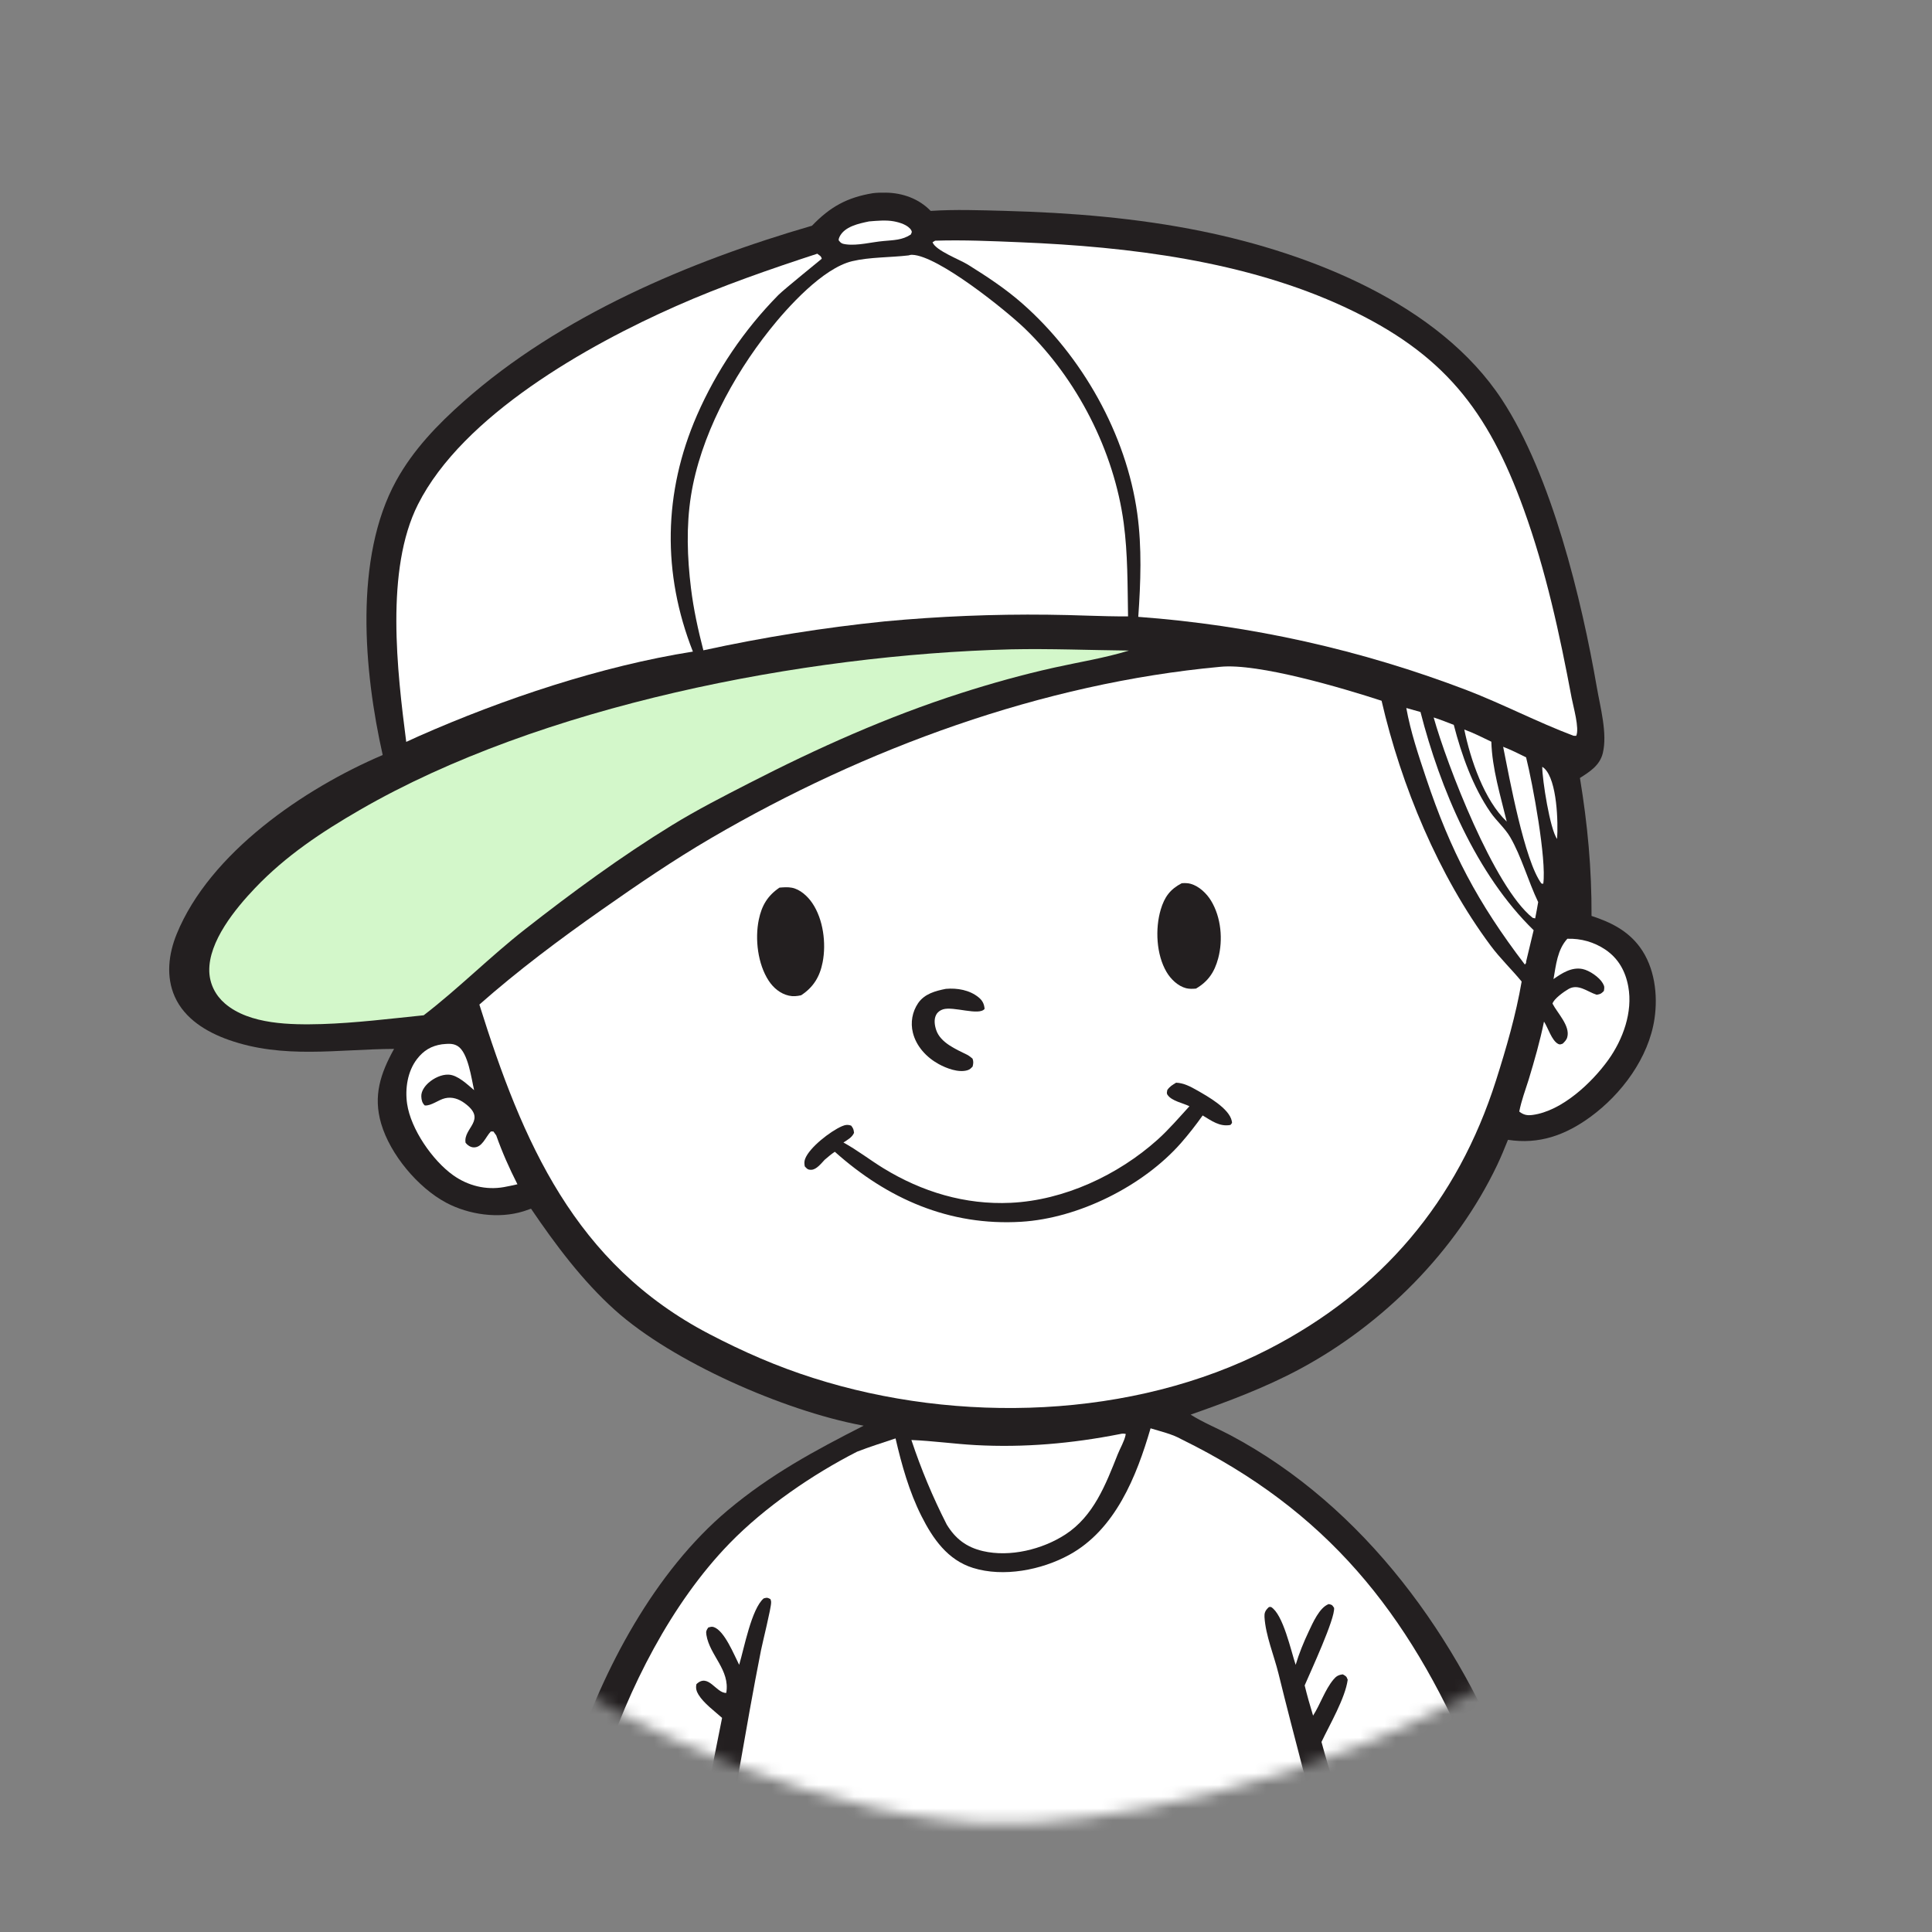
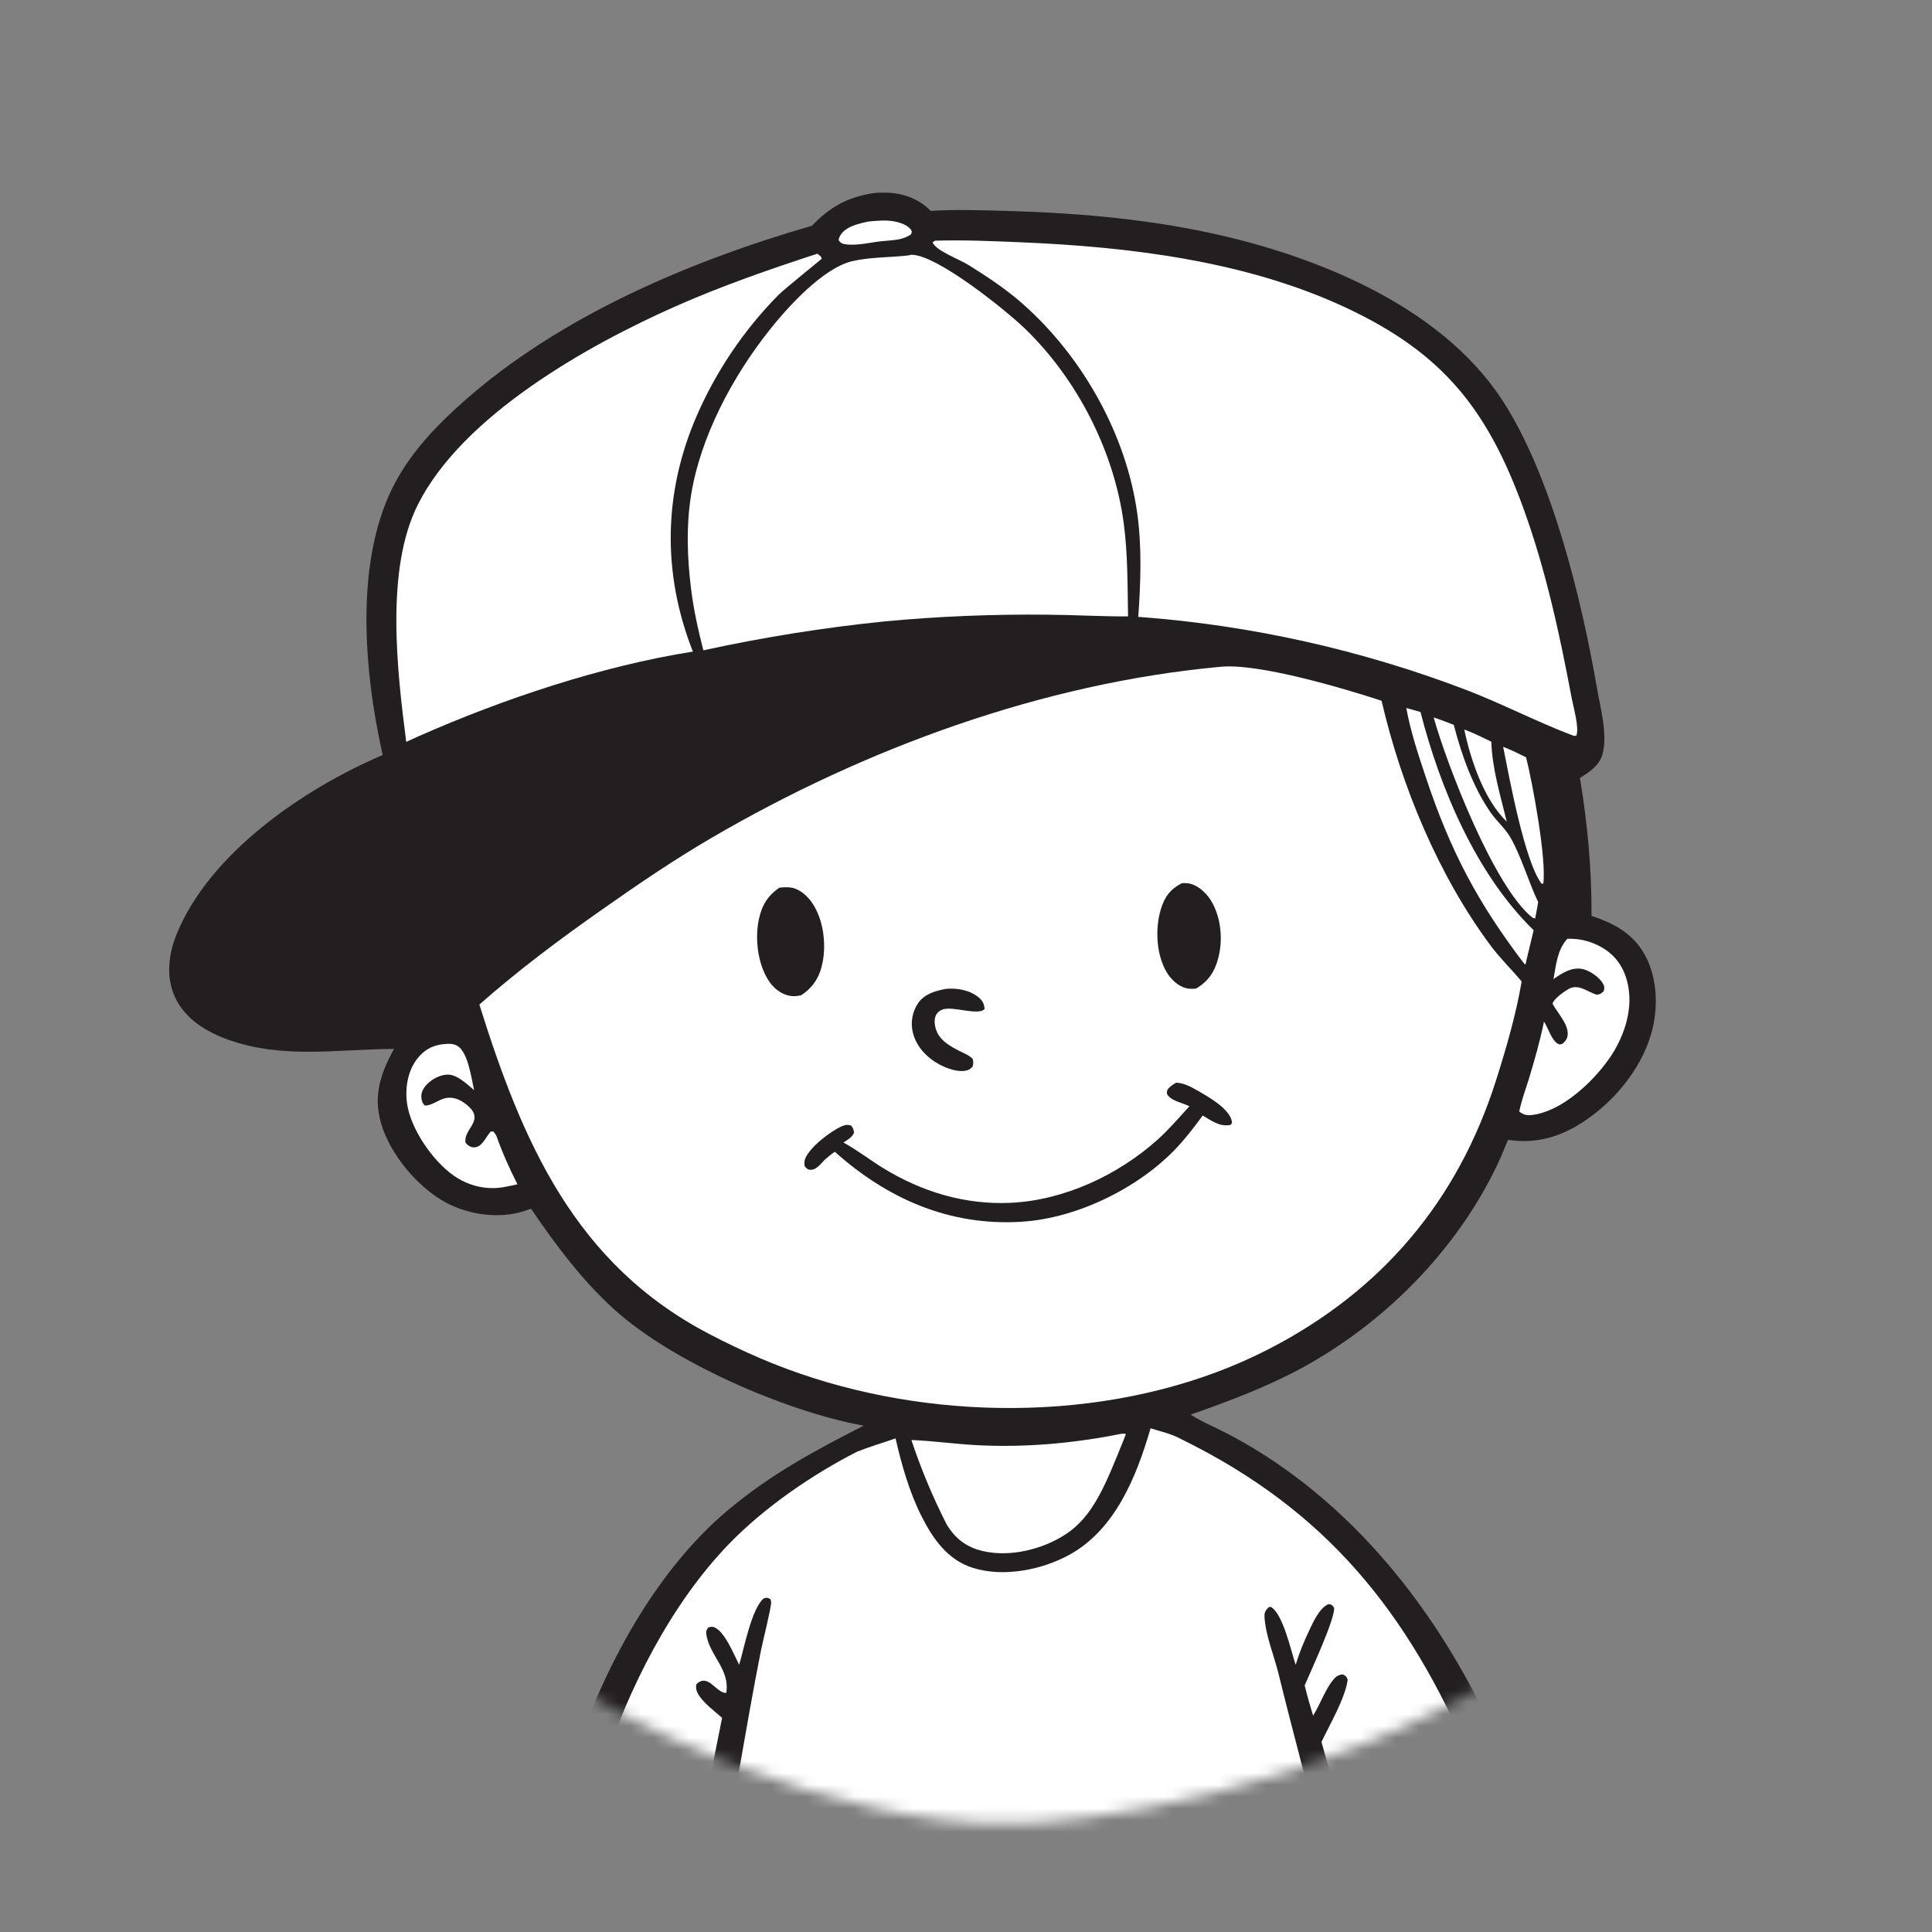
<svg xmlns="http://www.w3.org/2000/svg" width="164" height="164" viewBox="0 0 164 164" fill="none">
  <rect x="0" y="0" width="164" height="164" fill="#808080" stroke="none" />
  <mask id="mask0_231_1411" style="mask-type:alpha" maskUnits="userSpaceOnUse" x="10" y="9" width="153" height="146">
    <path d="M85.674 154.757C71.264 155.136 51.309 145.83 46.096 141.13H10.902V9.006H162.578V141.13H129.162C111.719 152.411 91.045 154.915 85.674 154.757Z" fill="black" />
  </mask>
  <g mask="url(#mask0_231_1411)">
    <path d="M74.101 16.398C74.456 16.352 74.848 16.349 75.206 16.354C76.623 16.374 78.016 16.874 79.002 17.903C81.086 17.767 83.206 17.845 85.292 17.9C90.889 18.05 96.506 18.503 102 19.623C111.22 21.503 122.15 25.777 127.492 33.921C131.706 40.344 134.259 50.876 135.554 58.373C135.842 60.04 136.46 62.264 136.057 63.926C135.802 64.974 134.96 65.498 134.115 66.04C134.767 70.001 135.115 73.73 135.099 77.749C136.725 78.28 138.175 78.994 139.212 80.41C140.451 82.101 140.744 84.43 140.446 86.463C139.959 89.781 137.656 92.877 134.993 94.817C132.866 96.368 130.638 97.162 128.006 96.755C127.712 97.481 127.417 98.21 127.079 98.917C123.59 106.215 117.428 112.409 110.316 116.223C107.367 117.804 104.217 118.975 101.068 120.083C102.121 120.749 103.329 121.237 104.434 121.823C115.828 127.875 123.878 139.084 128.393 150.961C129.301 153.35 129.865 155.795 130.609 158.232C130.098 159.556 129.301 160.761 128.431 161.873C129.497 166.246 129.572 170.957 129.832 175.432C130.035 175.236 130.264 174.993 130.52 174.873C130.807 174.739 131.056 174.76 131.349 174.855C131.539 175.104 131.587 175.169 131.567 175.501C131.543 175.909 131.18 176.346 130.901 176.612C129.338 178.106 126.525 178.92 124.483 179.53C111.694 183.35 98.009 183.68 84.764 183.684C81.747 183.684 78.734 183.583 75.725 183.379C72.715 183.176 69.716 182.872 66.727 182.467C62.527 181.867 57.407 181.108 53.505 179.459C52.51 179.038 51.624 178.5 50.692 177.963C50.059 177.598 49.261 177.319 48.816 176.725C48.633 175.813 49.517 168.868 49.727 167.468C48.6 166.621 47.304 165.59 46.666 164.304C45.4 161.75 47.735 152.248 48.694 149.303C51.164 141.713 55.596 133.387 61.782 128.198C65.4 125.162 69.135 123.148 73.312 121.021L73.066 120.975C66.567 119.736 57.127 115.634 52.197 111.204C49.445 108.732 47.145 105.652 45.077 102.602C44.865 102.68 44.651 102.753 44.435 102.822C42.332 103.479 39.79 103.114 37.867 102.089C35.475 100.814 33.122 97.994 32.357 95.387C31.66 93.012 32.297 91.123 33.45 89.037C28.653 89.061 24.047 89.918 19.386 88.262C17.524 87.6 15.678 86.485 14.839 84.611C14.071 82.897 14.31 80.972 15 79.283C17.812 72.39 25.815 66.932 32.486 64.091C30.888 56.993 30.026 47.346 33.639 40.794C35.087 38.17 37.136 36.046 39.361 34.075C47.55 26.822 58.523 22.175 68.926 19.161C70.46 17.563 71.904 16.758 74.101 16.398Z" fill="#231F20" />
-     <path d="M130.915 65.09C130.975 65.135 131.041 65.174 131.096 65.226C132.184 66.255 132.27 69.837 132.176 71.212C131.579 70.435 130.912 66.176 130.915 65.09Z" fill="white" />
    <path d="M73.772 18.795C74.434 18.74 75.219 18.665 75.874 18.788C76.358 18.879 77.094 19.095 77.354 19.549C77.444 19.707 77.375 19.751 77.316 19.906C76.596 20.387 75.841 20.38 75.004 20.459C73.996 20.545 72.811 20.875 71.811 20.741C71.493 20.699 71.376 20.648 71.189 20.394C71.202 20.269 71.196 20.249 71.258 20.117C71.677 19.223 72.911 18.974 73.772 18.795Z" fill="white" />
    <path d="M124.298 61.927C125.085 62.213 125.839 62.601 126.594 62.961C126.657 65.234 127.371 67.547 127.901 69.743C125.978 67.91 124.819 64.459 124.298 61.927Z" fill="white" />
    <path d="M127.596 63.392C128.266 63.654 128.902 63.965 129.544 64.288C130.11 66.535 131.291 72.963 131.002 75.02L130.844 74.997C129.408 73.07 128.127 66.043 127.596 63.392Z" fill="white" />
    <path d="M121.698 60.902C122.273 61.083 122.841 61.32 123.406 61.532C124.061 64.067 125.027 66.795 126.527 68.963C127.029 69.688 127.754 70.305 128.193 71.058C129.147 72.695 129.727 74.822 130.57 76.576C130.497 77.039 130.402 77.5 130.315 77.96L130.101 77.91C126.824 75.32 122.814 64.888 121.698 60.902Z" fill="white" />
    <path d="M119.375 60.099C119.778 60.208 120.178 60.325 120.58 60.438C122.245 66.937 125.32 74.231 130.185 78.961L129.549 81.612C129.543 81.792 129.569 81.7 129.438 81.876C125.431 76.627 123.134 72.266 121.05 66.028C120.397 64.073 119.744 62.133 119.375 60.099Z" fill="white" />
    <path d="M37.509 88.647C37.974 88.606 38.427 88.535 38.844 88.793C39.746 89.348 40.019 91.576 40.246 92.539C39.673 92.059 38.861 91.256 38.082 91.222C37.476 91.195 36.815 91.522 36.373 91.918C36.055 92.203 35.748 92.622 35.763 93.072C35.773 93.365 35.837 93.639 36.059 93.84C36.624 93.876 37.211 93.357 37.781 93.225C38.381 93.086 38.941 93.282 39.427 93.635C41.408 95.075 39.295 95.74 39.521 97.005C39.664 97.198 39.922 97.378 40.174 97.395C40.93 97.445 41.212 96.518 41.663 96.049L41.882 96.046L42.123 96.379C42.632 97.819 43.232 99.168 43.923 100.528C43.541 100.618 43.157 100.698 42.771 100.769C41.249 101.038 39.728 100.655 38.474 99.765C36.716 98.516 34.87 95.845 34.558 93.698C34.372 92.413 34.591 90.941 35.402 89.892C35.965 89.165 36.611 88.783 37.509 88.647Z" fill="white" />
    <path d="M133.046 79.688C133.188 79.683 133.331 79.683 133.473 79.69C133.616 79.696 133.758 79.707 133.9 79.725C134.042 79.742 134.182 79.765 134.322 79.793C134.462 79.822 134.601 79.855 134.738 79.894C134.875 79.934 135.011 79.979 135.144 80.028C135.278 80.078 135.409 80.134 135.539 80.194C135.668 80.254 135.795 80.32 135.919 80.39C136.043 80.46 136.164 80.536 136.283 80.615C137.387 81.369 137.983 82.449 138.219 83.751C138.613 85.914 137.766 88.24 136.514 89.981C135.12 91.92 132.572 94.318 130.089 94.644C129.641 94.703 129.325 94.645 128.964 94.355C129.144 93.44 129.476 92.543 129.759 91.656C130.255 90.017 130.721 88.398 131.064 86.72C131.413 87.247 131.715 88.33 132.27 88.616C132.435 88.701 132.493 88.639 132.656 88.59C132.822 88.421 132.971 88.286 133.038 88.048C133.308 87.086 132.199 85.997 131.787 85.194C131.892 84.791 132.766 84.173 133.135 83.959C133.98 83.471 134.741 84.194 135.539 84.441C135.875 84.379 135.901 84.361 136.146 84.123C136.196 83.823 136.214 83.746 136.055 83.467C135.76 82.95 134.919 82.376 134.34 82.257C133.415 82.068 132.586 82.606 131.871 83.111C132.082 81.92 132.198 80.614 133.046 79.688Z" fill="white" />
-     <path d="M95.055 121.735C95.246 121.688 95.364 121.686 95.558 121.719C95.554 121.75 95.552 121.782 95.546 121.813C95.442 122.339 95.079 122.944 94.878 123.451C93.862 126.012 92.838 128.698 90.428 130.261C88.475 131.526 85.736 132.2 83.439 131.666C82.04 131.341 81.103 130.624 80.364 129.412C79.183 127.096 78.184 124.704 77.365 122.236C79.178 122.309 80.992 122.568 82.808 122.668C86.934 122.894 91.005 122.533 95.055 121.735Z" fill="white" />
+     <path d="M95.055 121.735C95.246 121.688 95.364 121.686 95.558 121.719C95.554 121.75 95.552 121.782 95.546 121.813C93.862 126.012 92.838 128.698 90.428 130.261C88.475 131.526 85.736 132.2 83.439 131.666C82.04 131.341 81.103 130.624 80.364 129.412C79.183 127.096 78.184 124.704 77.365 122.236C79.178 122.309 80.992 122.568 82.808 122.668C86.934 122.894 91.005 122.533 95.055 121.735Z" fill="white" />
    <path d="M69.377 21.536L69.659 21.753C69.688 21.826 69.774 21.9 69.745 21.973C69.737 21.993 66.584 24.531 66.068 25.047C65.705 25.416 65.351 25.792 65.006 26.176C64.66 26.561 64.324 26.953 63.996 27.352C63.669 27.752 63.351 28.159 63.042 28.574C62.733 28.988 62.434 29.409 62.144 29.837C61.855 30.265 61.575 30.699 61.305 31.14C61.035 31.581 60.776 32.028 60.527 32.48C60.278 32.933 60.039 33.391 59.81 33.855C59.582 34.318 59.364 34.787 59.158 35.261C56.305 41.814 56.206 48.678 58.817 55.312C51.063 56.533 42.693 59.333 35.524 62.501L34.483 62.976C33.715 56.987 32.684 48.363 35.478 42.821C39.292 35.255 49.879 29.302 57.399 25.979C61.307 24.252 65.321 22.863 69.377 21.536Z" fill="white" />
-     <path d="M85.826 55.119C89.153 55.05 92.501 55.189 95.83 55.225C93.778 55.858 91.566 56.207 89.467 56.675C86.784 57.274 84.179 58.001 81.561 58.84C75.359 60.829 69.421 63.487 63.632 66.459C61.404 67.603 59.176 68.738 57.04 70.05C52.696 72.718 48.571 75.75 44.559 78.891C41.598 81.21 38.936 83.902 35.966 86.183C33.097 86.475 30.198 86.839 27.317 86.93C24.721 87 21.195 86.986 19.097 85.187C18.292 84.497 17.802 83.533 17.766 82.469C17.682 79.919 20.002 77.114 21.652 75.382C24.265 72.64 27.295 70.632 30.548 68.751C45.871 59.888 68.188 55.576 85.826 55.119Z" fill="#D3F7CA" />
    <path d="M77.12 21.68C77.238 21.649 77.301 21.626 77.433 21.63C79.631 21.695 85.434 26.379 87.002 27.894C91.433 32.174 94.563 38.278 95.386 44.394C95.738 47.007 95.709 49.693 95.756 52.324C93.491 52.334 91.213 52.196 88.944 52.18C84.326 52.127 79.717 52.316 75.119 52.745C69.935 53.273 64.797 54.093 59.706 55.203C59.254 53.454 58.872 51.713 58.653 49.918C58.337 47.334 58.245 44.672 58.652 42.093C59.443 37.078 62.188 31.967 65.313 28.024C66.853 26.081 69.847 22.76 72.347 22.169C73.836 21.817 75.582 21.861 77.12 21.68Z" fill="white" />
    <path d="M79.379 20.431C81.785 20.356 84.183 20.465 86.586 20.564C95.832 20.944 105.769 22.147 114.246 26.115C122.51 29.984 126.29 34.774 129.352 43.248C131.231 48.45 132.393 53.833 133.412 59.251C133.549 59.982 134.09 61.839 133.799 62.462L133.569 62.456C130.499 61.298 127.575 59.766 124.512 58.586C123.396 58.159 122.272 57.753 121.141 57.367C120.011 56.98 118.873 56.615 117.729 56.271C116.585 55.926 115.435 55.602 114.279 55.3C113.123 54.997 111.962 54.716 110.795 54.455C109.629 54.195 108.459 53.956 107.284 53.739C106.109 53.521 104.93 53.325 103.748 53.15C102.566 52.976 101.381 52.823 100.193 52.691C99.006 52.56 97.816 52.45 96.624 52.362C96.827 49.443 96.94 46.495 96.538 43.587C95.611 36.868 91.86 30.228 86.773 25.757C85.343 24.5 83.77 23.467 82.158 22.462C81.464 22.029 79.418 21.271 79.16 20.565L79.379 20.431Z" fill="white" />
    <path d="M97.667 121.245C98.548 121.514 99.517 121.733 100.319 122.189C112.606 128.225 119.515 136.846 124.815 149.26C125.696 151.324 126.684 153.413 127.39 155.544C127.458 155.745 127.517 155.948 127.568 156.153C124.498 159.837 120.936 162.149 116.434 163.729C115.792 160.965 115.18 158.18 114.419 155.446C113.712 152.909 112.858 150.408 112.176 147.866C112.879 146.383 114.188 144.157 114.402 142.587C114.29 142.287 114.268 142.295 113.988 142.13C113.62 142.175 113.427 142.283 113.188 142.573C112.463 143.45 112.079 144.667 111.462 145.633C111.201 144.782 110.96 143.933 110.748 143.068C111.241 141.916 113.346 137.387 113.245 136.484C113.07 136.23 113.089 136.229 112.79 136.164C112.005 136.447 111.432 137.772 111.091 138.494C110.662 139.402 110.269 140.358 109.984 141.321C109.58 140.118 108.921 137.03 107.891 136.408C107.701 136.414 107.747 136.378 107.612 136.517C107.387 136.747 107.319 136.949 107.338 137.263C107.431 138.831 108.149 140.531 108.526 142.063C109.866 147.524 111.373 152.944 112.694 158.408C113.736 162.715 114.796 167.063 115.668 171.408C116.208 174.095 116.507 176.871 117.188 179.522C98.366 182.651 79.01 183.086 60.194 179.611C60.412 176.352 60.406 173.076 60.584 169.812C60.754 166.535 61.019 163.266 61.379 160.005C61.739 156.744 62.193 153.496 62.742 150.262C63.338 146.863 63.927 143.474 64.598 140.089C64.733 139.41 65.457 136.518 65.457 136.039C65.458 135.887 65.441 135.866 65.397 135.741C65.119 135.602 65.129 135.603 64.829 135.681C63.791 136.56 63.168 139.911 62.745 141.32C62.313 140.481 61.499 138.411 60.578 138.113C60.404 138.057 60.297 138.111 60.126 138.15C59.958 138.377 59.916 138.489 59.962 138.777C60.243 140.528 61.987 141.75 61.649 143.705C60.782 143.739 60.13 141.99 59.118 142.961C59.041 143.293 59.117 143.565 59.291 143.85C59.739 144.583 60.654 145.252 61.295 145.824C60.398 150.278 59.518 154.687 58.944 159.197C58.634 161.637 58.529 164.087 58.26 166.526C54.935 165.85 51.065 164.187 48.833 161.532C49.017 159.585 49.303 157.653 49.691 155.736C50.079 153.819 50.567 151.928 51.154 150.063C53.329 143.344 56.98 136.098 61.938 131.001C64.917 127.939 68.95 125.169 72.755 123.227C73.827 122.811 74.93 122.466 76.02 122.101C76.54 124.35 77.176 126.623 78.218 128.692C79.186 130.613 80.433 132.417 82.586 133.091C85.18 133.904 88.406 133.271 90.748 131.994C94.679 129.85 96.477 125.322 97.667 121.245Z" fill="white" />
    <path d="M103.58 56.603C106.798 56.272 114.02 58.422 117.277 59.484C118.945 66.701 122.101 74.31 126.533 80.269C127.341 81.356 128.309 82.277 129.167 83.319C128.684 86.142 127.859 88.982 126.992 91.71C123.726 101.978 117.273 109.583 107.707 114.515C96.165 120.465 81.293 120.883 69.053 116.979C65.961 116.001 63.089 114.743 60.214 113.243C48.785 107.285 44.351 96.942 40.692 85.275C43.972 82.379 47.511 79.732 51.09 77.22C54.13 75.086 57.161 73.015 60.37 71.14C73.403 63.527 88.497 57.991 103.58 56.603Z" fill="white" />
    <path d="M80.287 83.94C81.252 83.855 82.311 84.035 83.077 84.667C83.401 84.934 83.54 85.217 83.579 85.639C83.112 86.25 80.942 85.402 80.052 85.678C79.806 85.755 79.596 85.906 79.473 86.132C79.26 86.52 79.334 87.022 79.468 87.428C79.826 88.518 81.159 89.07 82.104 89.538C82.279 89.633 82.406 89.739 82.557 89.866C82.648 90.131 82.623 90.267 82.562 90.537C82.397 90.696 82.347 90.78 82.121 90.849C81.363 91.078 80.335 90.685 79.676 90.321C78.646 89.753 77.776 88.821 77.49 87.657C77.463 87.551 77.442 87.444 77.427 87.336C77.412 87.228 77.403 87.119 77.399 87.01C77.395 86.901 77.397 86.792 77.405 86.682C77.413 86.573 77.426 86.465 77.445 86.358C77.465 86.25 77.489 86.144 77.519 86.039C77.55 85.934 77.586 85.831 77.627 85.729C77.668 85.628 77.714 85.529 77.766 85.433C77.818 85.337 77.874 85.243 77.936 85.153C78.481 84.36 79.397 84.117 80.287 83.94Z" fill="#231F20" />
    <path d="M100.309 74.975C100.559 74.955 100.833 74.955 101.076 75.025C101.789 75.228 102.428 75.841 102.803 76.46C103.657 77.868 103.83 79.775 103.406 81.354C103.093 82.517 102.56 83.31 101.523 83.918C101.252 83.942 100.954 83.954 100.686 83.886C99.988 83.707 99.384 83.117 99.026 82.513C98.151 81.032 98.045 78.839 98.531 77.207C98.849 76.14 99.326 75.489 100.309 74.975Z" fill="#231F20" />
    <path d="M66.168 75.347C66.516 75.319 66.872 75.289 67.217 75.355C67.923 75.49 68.562 76.083 68.952 76.659C69.882 78.031 70.145 80.064 69.832 81.675C69.594 82.904 69.05 83.801 68.004 84.485C67.644 84.563 67.331 84.598 66.966 84.517C66.242 84.356 65.652 83.859 65.252 83.25C64.325 81.838 64.072 79.709 64.411 78.07C64.66 76.869 65.155 76.034 66.168 75.347Z" fill="#231F20" />
    <path d="M99.834 91.906C100.479 91.926 101.077 92.245 101.625 92.559C102.515 93.067 104.346 94.088 104.562 95.162C104.604 95.37 104.588 95.308 104.448 95.492C103.529 95.666 102.842 95.134 102.089 94.687C101.518 95.495 100.908 96.272 100.258 97.018C97.043 100.68 91.551 103.42 86.679 103.712C80.599 104.077 75.343 101.773 70.865 97.769C70.557 97.971 70.283 98.213 70.002 98.45C69.717 98.749 69.309 99.287 68.869 99.298C68.563 99.305 68.5 99.212 68.312 99.006C68.274 98.774 68.26 98.6 68.342 98.378C68.701 97.406 70.502 96.019 71.461 95.604C71.747 95.481 71.957 95.445 72.256 95.554C72.437 95.799 72.457 95.856 72.496 96.16C72.33 96.556 71.94 96.754 71.596 96.984C72.769 97.623 73.841 98.463 74.981 99.163C78.265 101.177 81.924 102.283 85.793 102.102C90.316 101.891 94.908 99.751 98.255 96.748C99.224 95.879 100.089 94.864 100.967 93.904C100.418 93.631 99.466 93.465 99.109 92.943C99.007 92.794 99.064 92.695 99.087 92.529C99.295 92.225 99.527 92.091 99.834 91.906Z" fill="#231F20" />
  </g>
</svg>